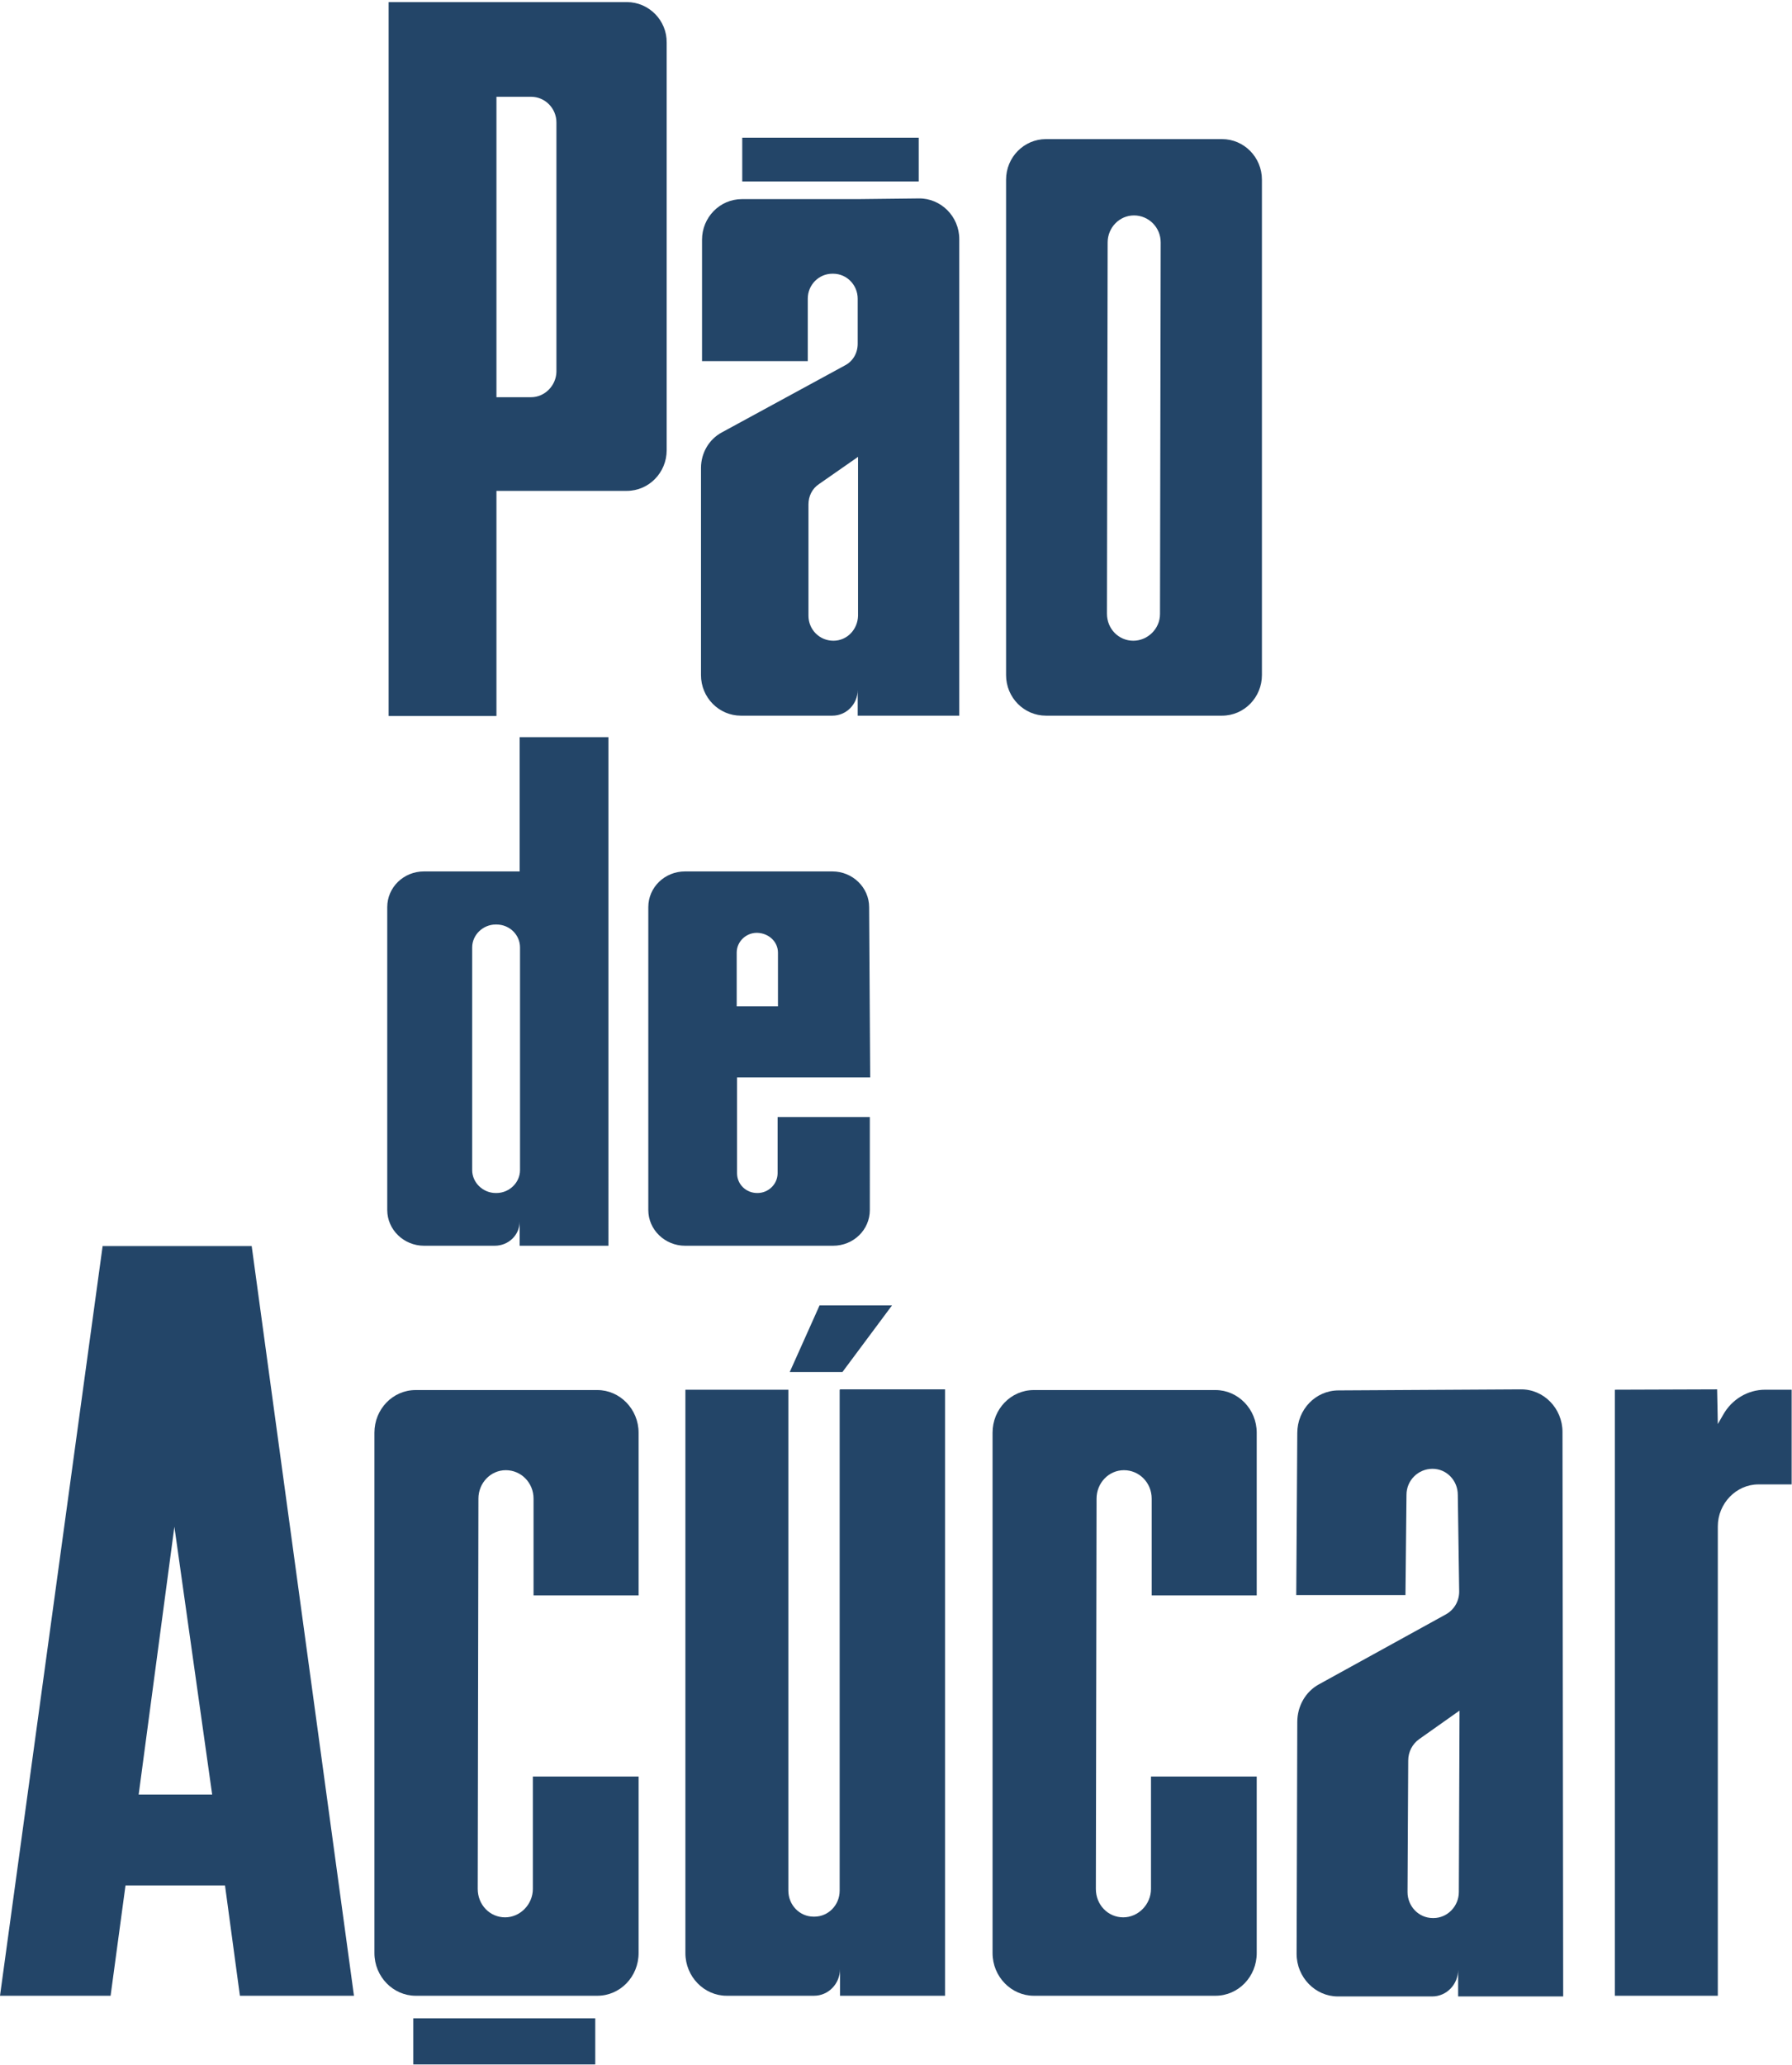
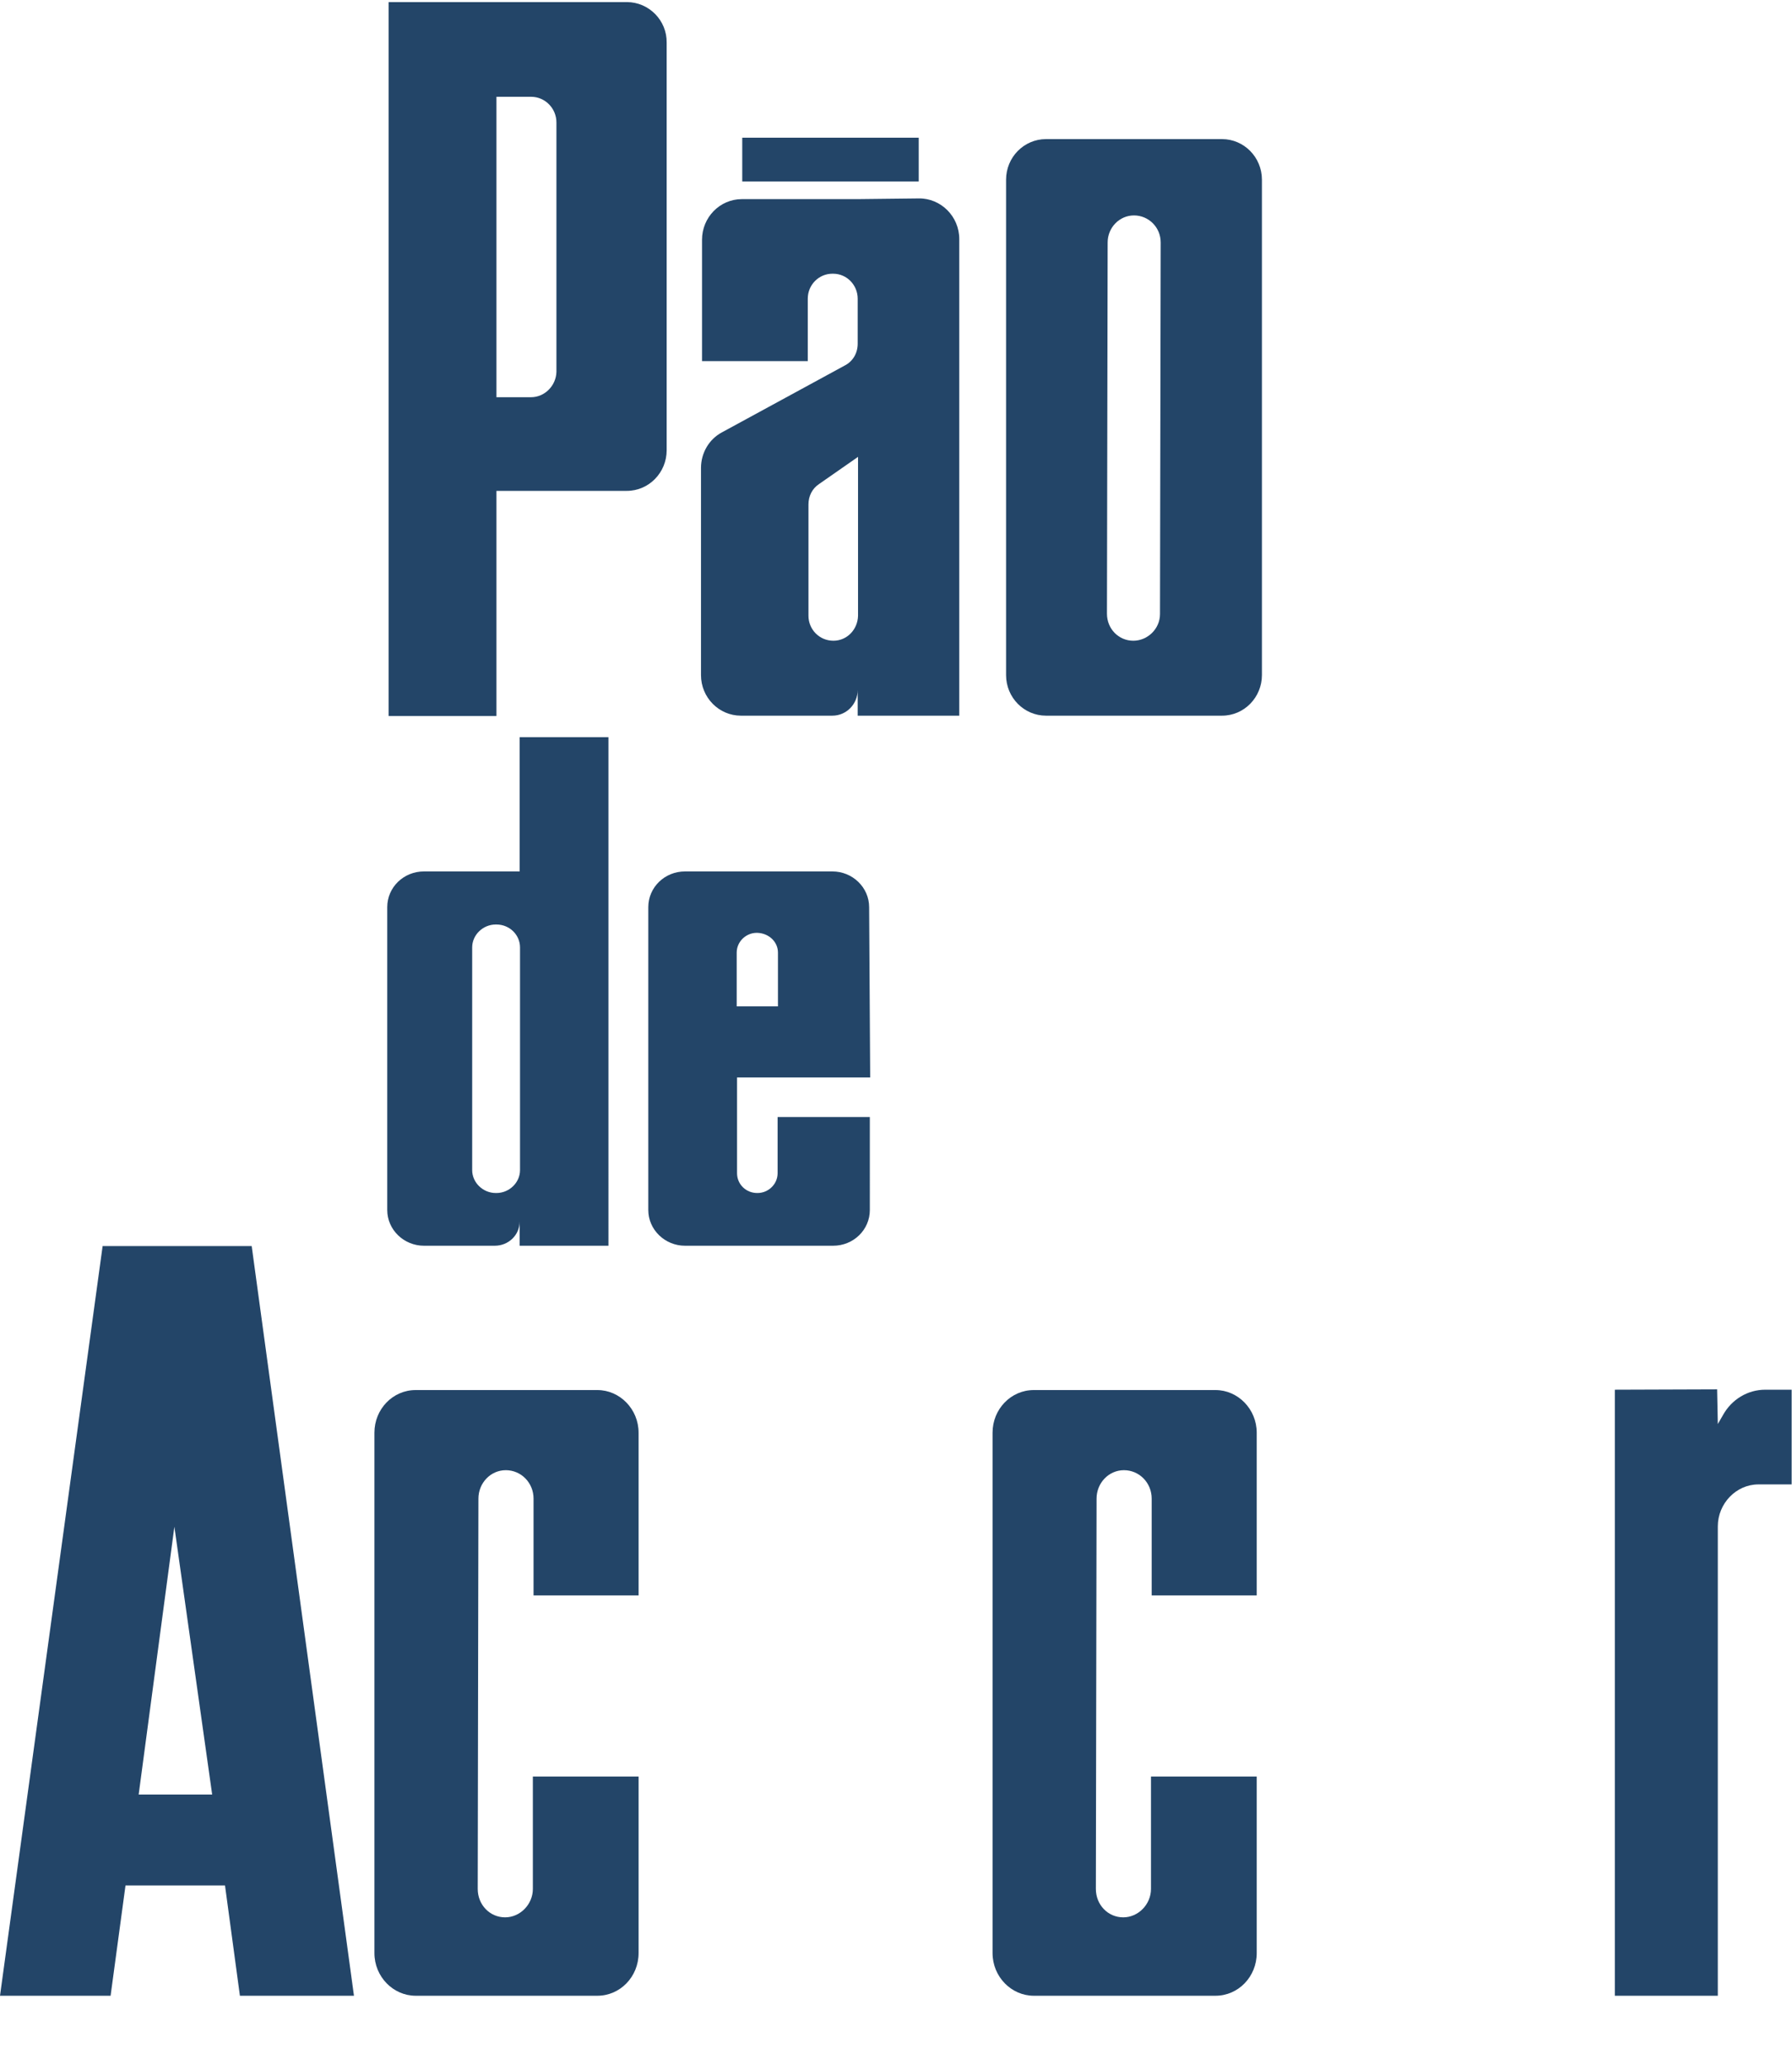
<svg xmlns="http://www.w3.org/2000/svg" version="1.1" baseProfile="basic" id="Camada_1" x="0px" y="0px" viewBox="218.3 0 516.9 595.3" xml:space="preserve">
  <g>
    <path fill="#234568" d="M330.4,0.6v205.8h31.1v-64.9h37.6c6.4,0,11.5-5.3,11.5-11.7V12.3c0.1-6.4-5.1-11.7-11.5-11.7H330.4z    M371.5,114.5h-10V27.9h10c4,0,7.3,3.3,7.3,7.4v71.9C378.7,111.2,375.4,114.5,371.5,114.5z" />
    <path fill="#234568" d="M465.7,57.4h-33.4c-6.4,0-11.5,5.3-11.5,11.7v35h30.5V86.1c0-4,3.2-7.2,7.1-7.2h0.2c4,0,7.1,3.3,7.1,7.2v13   c0,2.7-1.4,5.1-3.8,6.3l-35.3,19.2c-3.8,2-6.1,6-6.1,10.3v59.7c0,6.5,5.2,11.7,11.5,11.7h26.4c4.1,0,7.3-3.4,7.3-7.4v-0.1v7.5h29.3   V68.9c0-6.5-5.3-11.8-11.7-11.7L465.7,57.4z M458.7,184.7L458.7,184.7c-4.1,0-7.2-3.3-7.2-7.2v-32.1c0-2.4,1.1-4.6,3.1-5.9   l11.2-7.8v45.8C465.7,181.5,462.6,184.7,458.7,184.7z" />
-     <path fill="#234568" d="M604.4,400.8c-6.6,0-11.9,5.5-11.9,12.3l-0.3,46.7h31.5l0.3-28.9c0-4.2,3.4-7.5,7.5-7.5l0,0   c4.1,0,7.3,3.4,7.3,7.5l0.4,27.9c0,2.8-1.5,5.3-3.9,6.6l-36.5,20.1c-3.9,2.1-6.3,6.3-6.3,10.9l-0.2,66.8c0,6.8,5.4,12.3,11.9,12.3   h27.2c4.2,0,7.5-3.5,7.5-7.7v-0.1v7.8h30.3L669,412.8c0-6.8-5.4-12.4-12.1-12.3L604.4,400.8z M631.8,552.9h-0.2   c-4.1,0-7.3-3.4-7.3-7.5l0.2-37.9c0-2.5,1.2-4.8,3.2-6.2l11.6-8.2l-0.2,52.3C639.1,549.5,635.8,552.9,631.8,552.9z" />
    <rect x="432.4" y="39.7" fill="#234568" width="50.9" height="12.6" />
-     <rect x="337.5" y="581.8" fill="#234568" width="52.5" height="13.3" />
    <path fill="#234568" d="M508.5,51.8v142.8c0,6.5,5.2,11.7,11.5,11.7h50.8c6.4,0,11.5-5.3,11.5-11.7V51.8c0-6.5-5.2-11.7-11.5-11.7   H520C513.7,40.1,508.5,45.3,508.5,51.8z M545.2,184.7L545.2,184.7c-4.2,0-7.6-3.4-7.6-7.8l0.2-107c0-4.3,3.4-7.8,7.6-7.8l0,0   c4.2,0,7.7,3.4,7.7,7.8L552.9,177C552.9,181.3,549.3,184.7,545.2,184.7z" />
    <path fill="#234568" d="M368.2,212.5v38.7h-27.6c-5.9,0-10.6,4.6-10.6,10.3v87.3c0,5.7,4.8,10.3,10.6,10.3H361c4,0,7.2-3.1,7.2-7   v-0.1v7.1h25.6V212.5H368.2z M354.5,337.3v-64.2c0-3.6,3.1-6.6,6.8-6.6h0.2c3.8,0,6.8,3,6.8,6.6v64.2c0,3.6-3.1,6.6-6.8,6.6h-0.2   C357.6,343.9,354.5,340.9,354.5,337.3z" />
    <path fill="#234568" d="M469.3,310.6l-0.3-49.1c0-5.7-4.8-10.3-10.6-10.3h-15.6h-11.9h-15c-5.9,0-10.6,4.6-10.6,10.3v87.3   c0,5.7,4.8,10.3,10.6,10.3h42.7c5.9,0,10.6-4.6,10.6-10.3V322h-26.6v16.2c0,3.1-2.6,5.7-5.8,5.7h-0.1c-3.2,0-5.8-2.5-5.8-5.7v-27.6   H469.3z M442.7,274.6v15.5h-11.9v-15.5c0-3.1,2.6-5.7,5.8-5.7h0.1C440.1,269,442.7,271.5,442.7,274.6z" />
    <path fill="#234568" d="M290.9,359.2h-43l-29.6,216.1h31.9l4.3-31.8h28.7l4.3,31.8h32.9L290.9,359.2z M258.3,517.3l10.3-77.2   l10.9,77.2H258.3z" />
    <path fill="#234568" d="M372,512.1v32.4c0,4.5-3.7,8.2-8,8.2c-4.4,0-7.9-3.6-7.9-8.2l0.2-112.5c0-4.5,3.5-8.2,7.9-8.2s8,3.6,8,8.2   v27.9h30.3V413c0-6.8-5.4-12.3-11.9-12.3h-52.4c-6.6,0-11.9,5.5-11.9,12.3v150c0,6.8,5.4,12.3,11.9,12.3h52.4   c6.6,0,11.9-5.5,11.9-12.3v-50.9H372z" />
    <path fill="#234568" d="M550.3,512.1v32.4c0,4.5-3.7,8.2-8,8.2c-4.4,0-7.9-3.6-7.9-8.2l0.2-112.5c0-4.5,3.5-8.2,7.9-8.2   c4.4,0,8,3.6,8,8.2v27.9h30.3V413c0-6.8-5.4-12.3-11.9-12.3h-52.4c-6.6,0-11.9,5.5-11.9,12.3v150c0,6.8,5.4,12.3,11.9,12.3h52.4   c6.6,0,11.9-5.5,11.9-12.3v-50.9H550.3z" />
-     <path fill="#234568" d="M460.5,400.6V545c0,4.2-3.3,7.5-7.3,7.5h-0.2c-4.1,0-7.3-3.4-7.3-7.5V400.6H416V563   c0,6.8,5.4,12.3,11.9,12.3h25.2c4.2,0,7.5-3.5,7.5-7.7v7.7h30.3V400.5h-30.3V400.6z" />
    <path fill="#234568" d="M735.2,400.6h-7.7c-5.1,0-9.7,2.8-12.2,7.3l-1.5,2.6l-0.2-10l-29.5,0.1v174.7h29.7V440   c0-6.6,5.3-12.1,11.7-12.1h9.6V400.6z" />
-     <polygon fill="#234568" points="454.7,376.3 446.1,395.5 461.3,395.5 475.6,376.3  " />
  </g>
</svg>